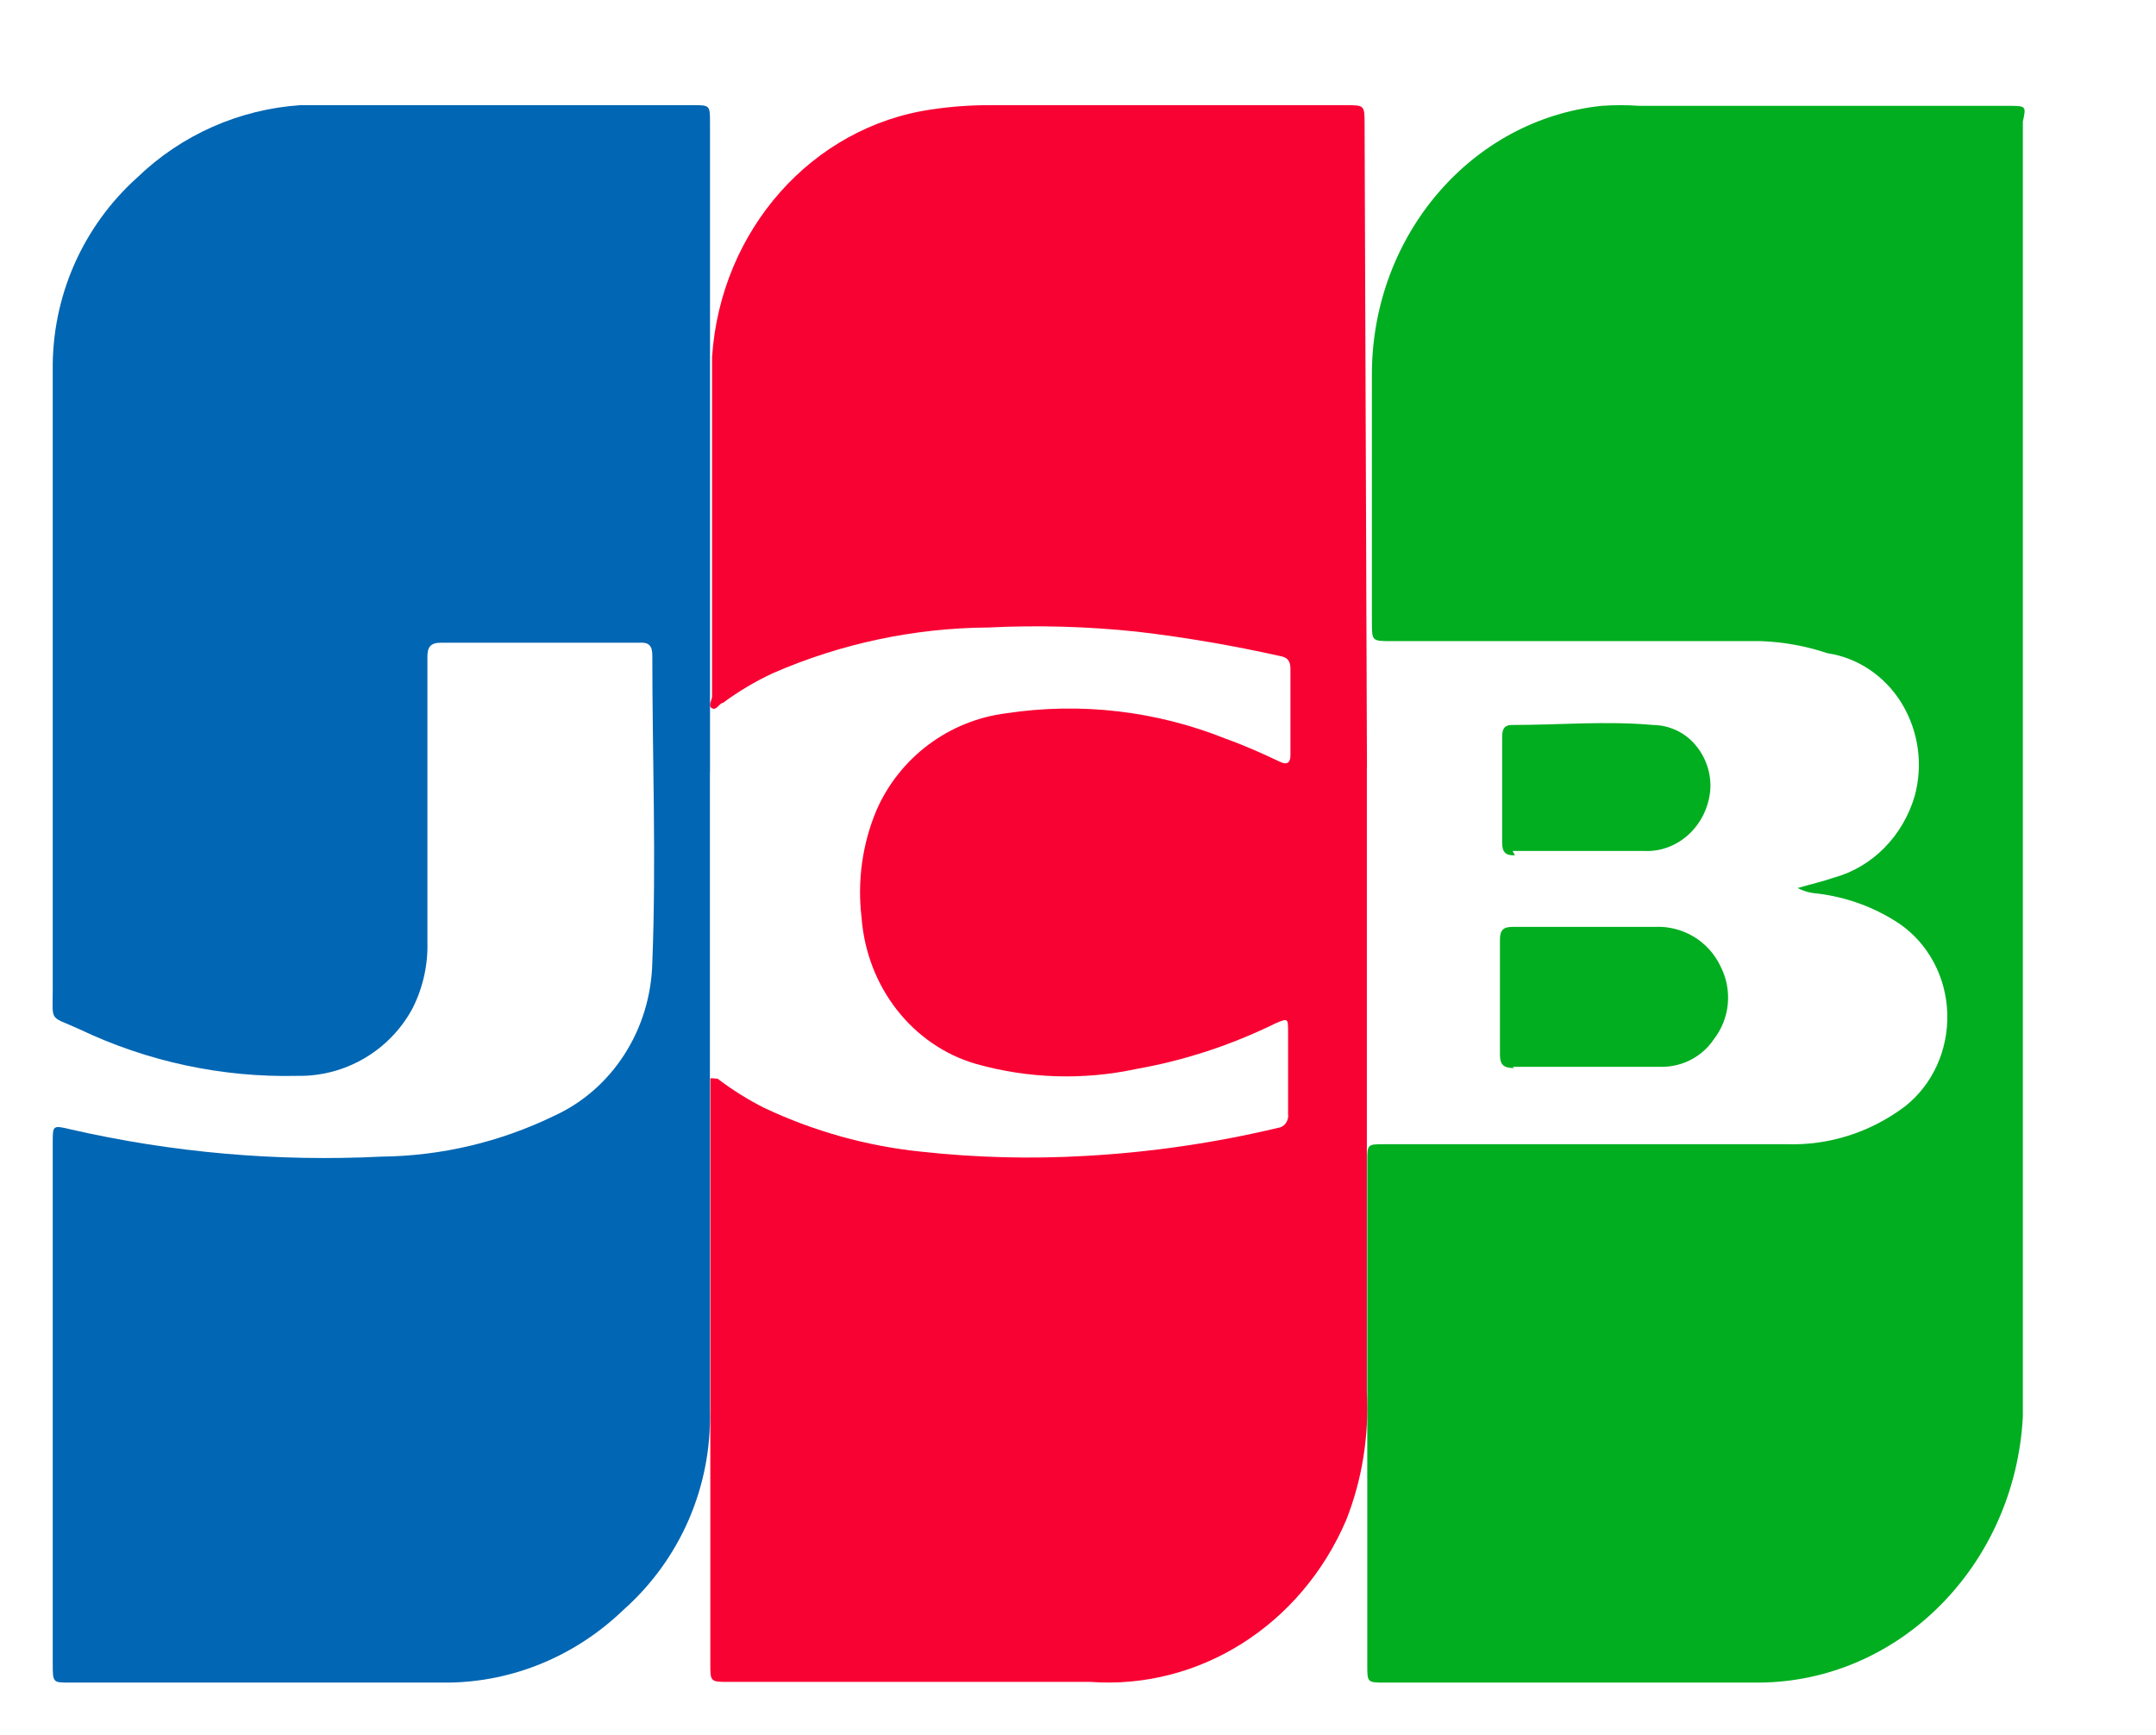
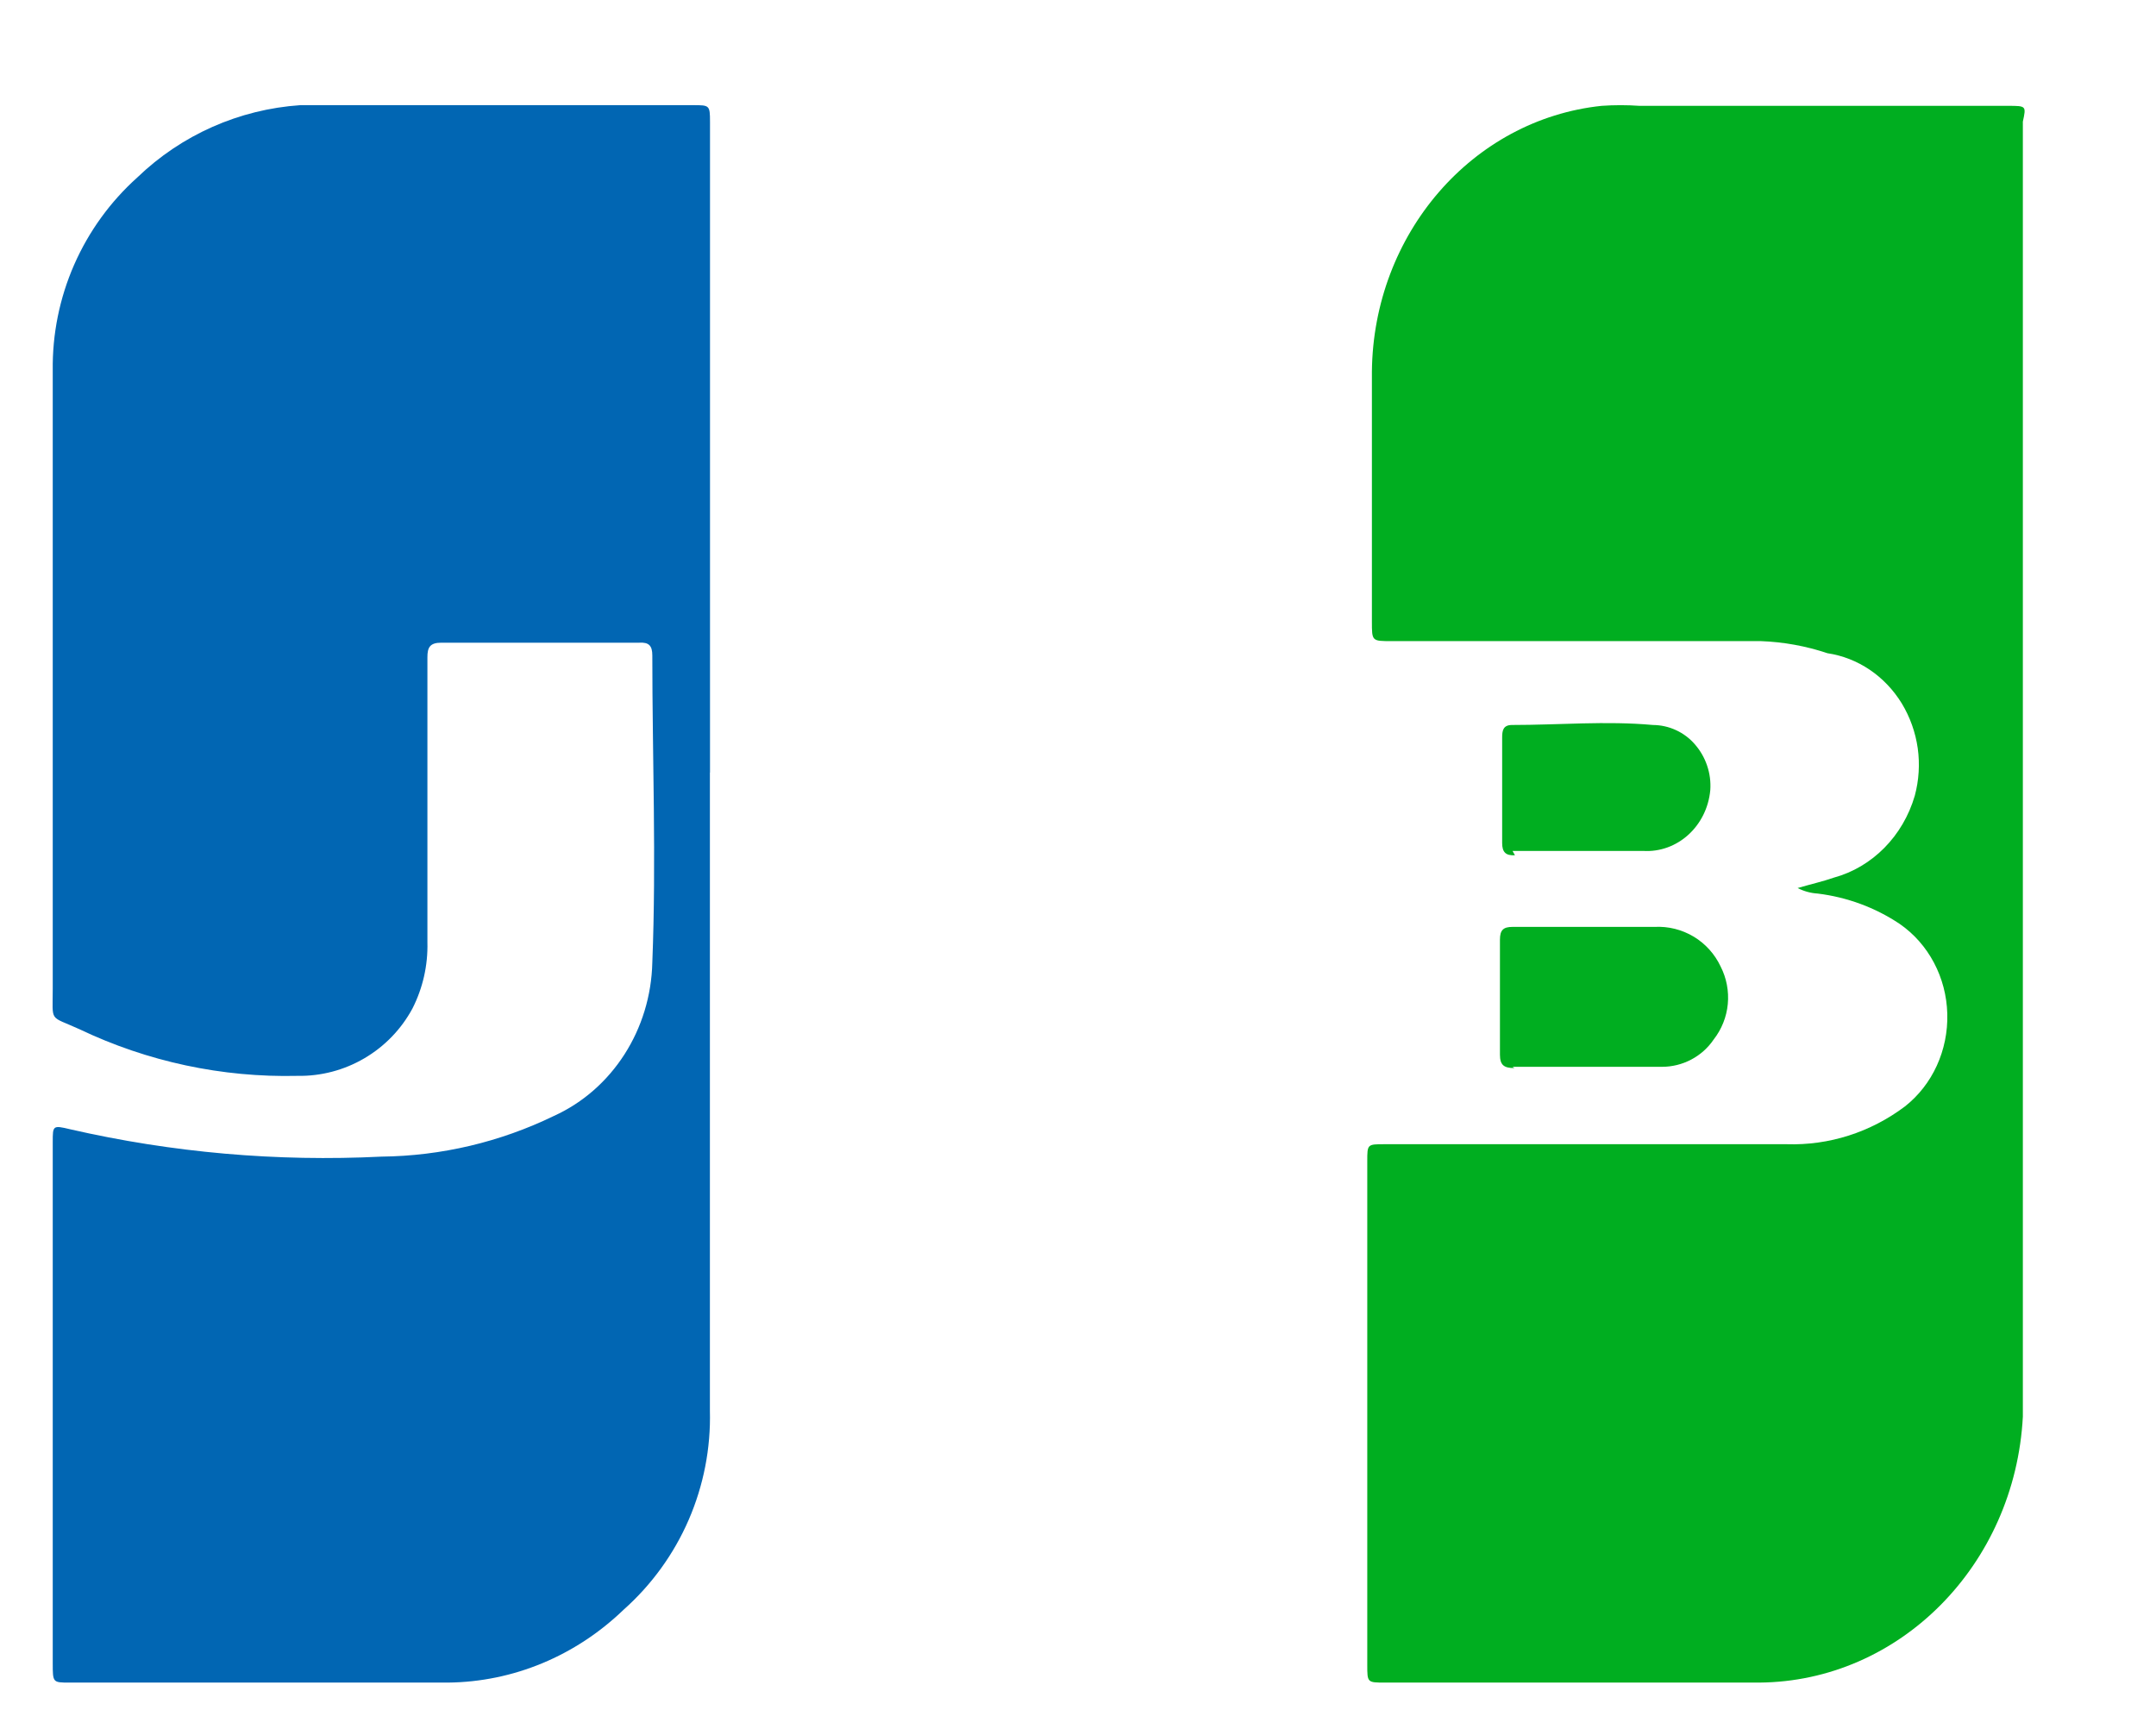
<svg xmlns="http://www.w3.org/2000/svg" width="41" height="33" viewBox="0 0 41 33" fill="none">
  <g id="JCB">
    <g id="Group 162">
      <path id="Vector" d="M38.182 2.013H31.179C30.939 1.996 30.698 1.996 30.457 2.013C27.997 2.272 26.115 4.451 26.089 7.068V11.823C26.089 12.193 26.089 12.193 26.46 12.193H33.486C33.917 12.209 34.343 12.286 34.751 12.423C35.331 12.509 35.846 12.858 36.165 13.377C36.323 13.638 36.426 13.928 36.469 14.23C36.511 14.531 36.492 14.838 36.413 15.133C36.189 15.901 35.606 16.492 34.871 16.692C34.665 16.764 34.459 16.809 34.185 16.889C34.303 16.95 34.433 16.986 34.566 16.994C35.121 17.062 35.657 17.257 36.127 17.572C36.675 17.951 37.013 18.59 37.031 19.28C37.05 19.974 36.75 20.63 36.225 21.043C35.569 21.536 34.781 21.787 33.975 21.761H26.329C26.001 21.761 26.001 21.761 26.001 22.083V31.664C26.001 32 26.001 32 26.338 32H33.454C36.124 31.981 38.318 29.765 38.468 26.943V2.313C38.533 2.013 38.533 2.013 38.184 2.013H38.182ZM28.764 20.289H31.605C31.799 20.289 31.99 20.242 32.162 20.151C32.333 20.061 32.48 19.93 32.589 19.769C32.741 19.574 32.834 19.34 32.857 19.095C32.88 18.849 32.833 18.602 32.721 18.382C32.61 18.145 32.431 17.947 32.208 17.813C31.984 17.679 31.725 17.614 31.464 17.628H28.764C28.59 17.628 28.524 17.686 28.524 17.872V20.058C28.524 20.255 28.599 20.313 28.798 20.313L28.764 20.289ZM28.764 16.183H31.245C31.896 16.224 32.46 15.714 32.524 15.027C32.535 14.87 32.515 14.712 32.464 14.562C32.414 14.413 32.335 14.275 32.231 14.156C32.132 14.041 32.009 13.949 31.872 13.886C31.734 13.822 31.584 13.789 31.433 13.788C30.546 13.707 29.651 13.788 28.753 13.788C28.579 13.788 28.566 13.902 28.566 14.032V16.032C28.566 16.205 28.633 16.276 28.809 16.265L28.764 16.184V16.183Z" fill="#00AE20" />
-       <path id="Vector_2" d="M25.993 14.606V26.482C26.036 27.312 25.903 28.143 25.599 28.912C24.743 30.911 22.804 32.137 20.734 31.987H13.868C13.508 31.987 13.508 31.987 13.508 31.642V20.516C13.508 20.493 13.605 20.516 13.648 20.516C13.928 20.729 14.224 20.915 14.535 21.071C15.476 21.515 16.485 21.797 17.52 21.903C18.555 22.016 19.596 22.044 20.634 21.984C21.869 21.916 23.095 21.738 24.298 21.451C24.328 21.448 24.357 21.439 24.384 21.423C24.41 21.408 24.432 21.388 24.45 21.363C24.488 21.312 24.504 21.248 24.495 21.185V19.614C24.495 19.37 24.495 19.359 24.253 19.464C23.413 19.876 22.524 20.169 21.609 20.33C20.603 20.546 19.559 20.514 18.568 20.236C17.357 19.889 16.483 18.774 16.384 17.45C16.301 16.756 16.399 16.053 16.665 15.416C16.881 14.919 17.223 14.487 17.656 14.163C18.09 13.838 18.601 13.632 19.138 13.565C20.549 13.352 21.99 13.519 23.314 14.051C23.664 14.176 24.004 14.328 24.343 14.489C24.493 14.559 24.54 14.489 24.54 14.362V12.721C24.54 12.571 24.484 12.5 24.343 12.477C23.447 12.277 22.541 12.121 21.63 12.014C20.687 11.914 19.737 11.887 18.789 11.934C17.382 11.944 15.991 12.239 14.7 12.802C14.364 12.958 14.045 13.148 13.748 13.368C13.682 13.368 13.628 13.518 13.541 13.471C13.453 13.426 13.541 13.321 13.541 13.241V6.789C13.704 4.37 15.448 2.407 17.719 2.081C18.08 2.027 18.445 2 18.81 2H25.59C25.95 2 25.95 2 25.95 2.369L25.995 14.606H25.993Z" fill="#F80233" />
      <path id="Vector_3" d="M13.5 14.694V26.831C13.518 27.543 13.38 28.25 13.097 28.904C12.814 29.557 12.391 30.141 11.859 30.614C10.946 31.494 9.759 31.987 8.522 32H1.322C1.003 32 1.003 32 1.003 31.631V21.719C1.003 21.406 1.003 21.397 1.335 21.477C3.278 21.922 5.267 22.096 7.253 21.997C8.39 21.985 9.511 21.72 10.534 21.223C11.646 20.718 12.377 19.578 12.405 18.303C12.482 16.353 12.405 14.403 12.405 12.466C12.405 12.281 12.341 12.211 12.154 12.223H8.391C8.173 12.223 8.128 12.316 8.128 12.5V17.922C8.139 18.361 8.04 18.794 7.843 19.181C7.631 19.574 7.315 19.901 6.929 20.127C6.544 20.353 6.104 20.469 5.657 20.461C4.224 20.495 2.803 20.191 1.509 19.573C0.928 19.308 1.003 19.458 1.003 18.8V7.044C0.994 6.353 1.133 5.668 1.41 5.035C1.688 4.402 2.097 3.836 2.612 3.374C3.451 2.565 4.548 2.079 5.711 2H13.183C13.489 2 13.502 2 13.502 2.313V14.692H13.5V14.694Z" fill="#0166B3" />
    </g>
  </g>
</svg>